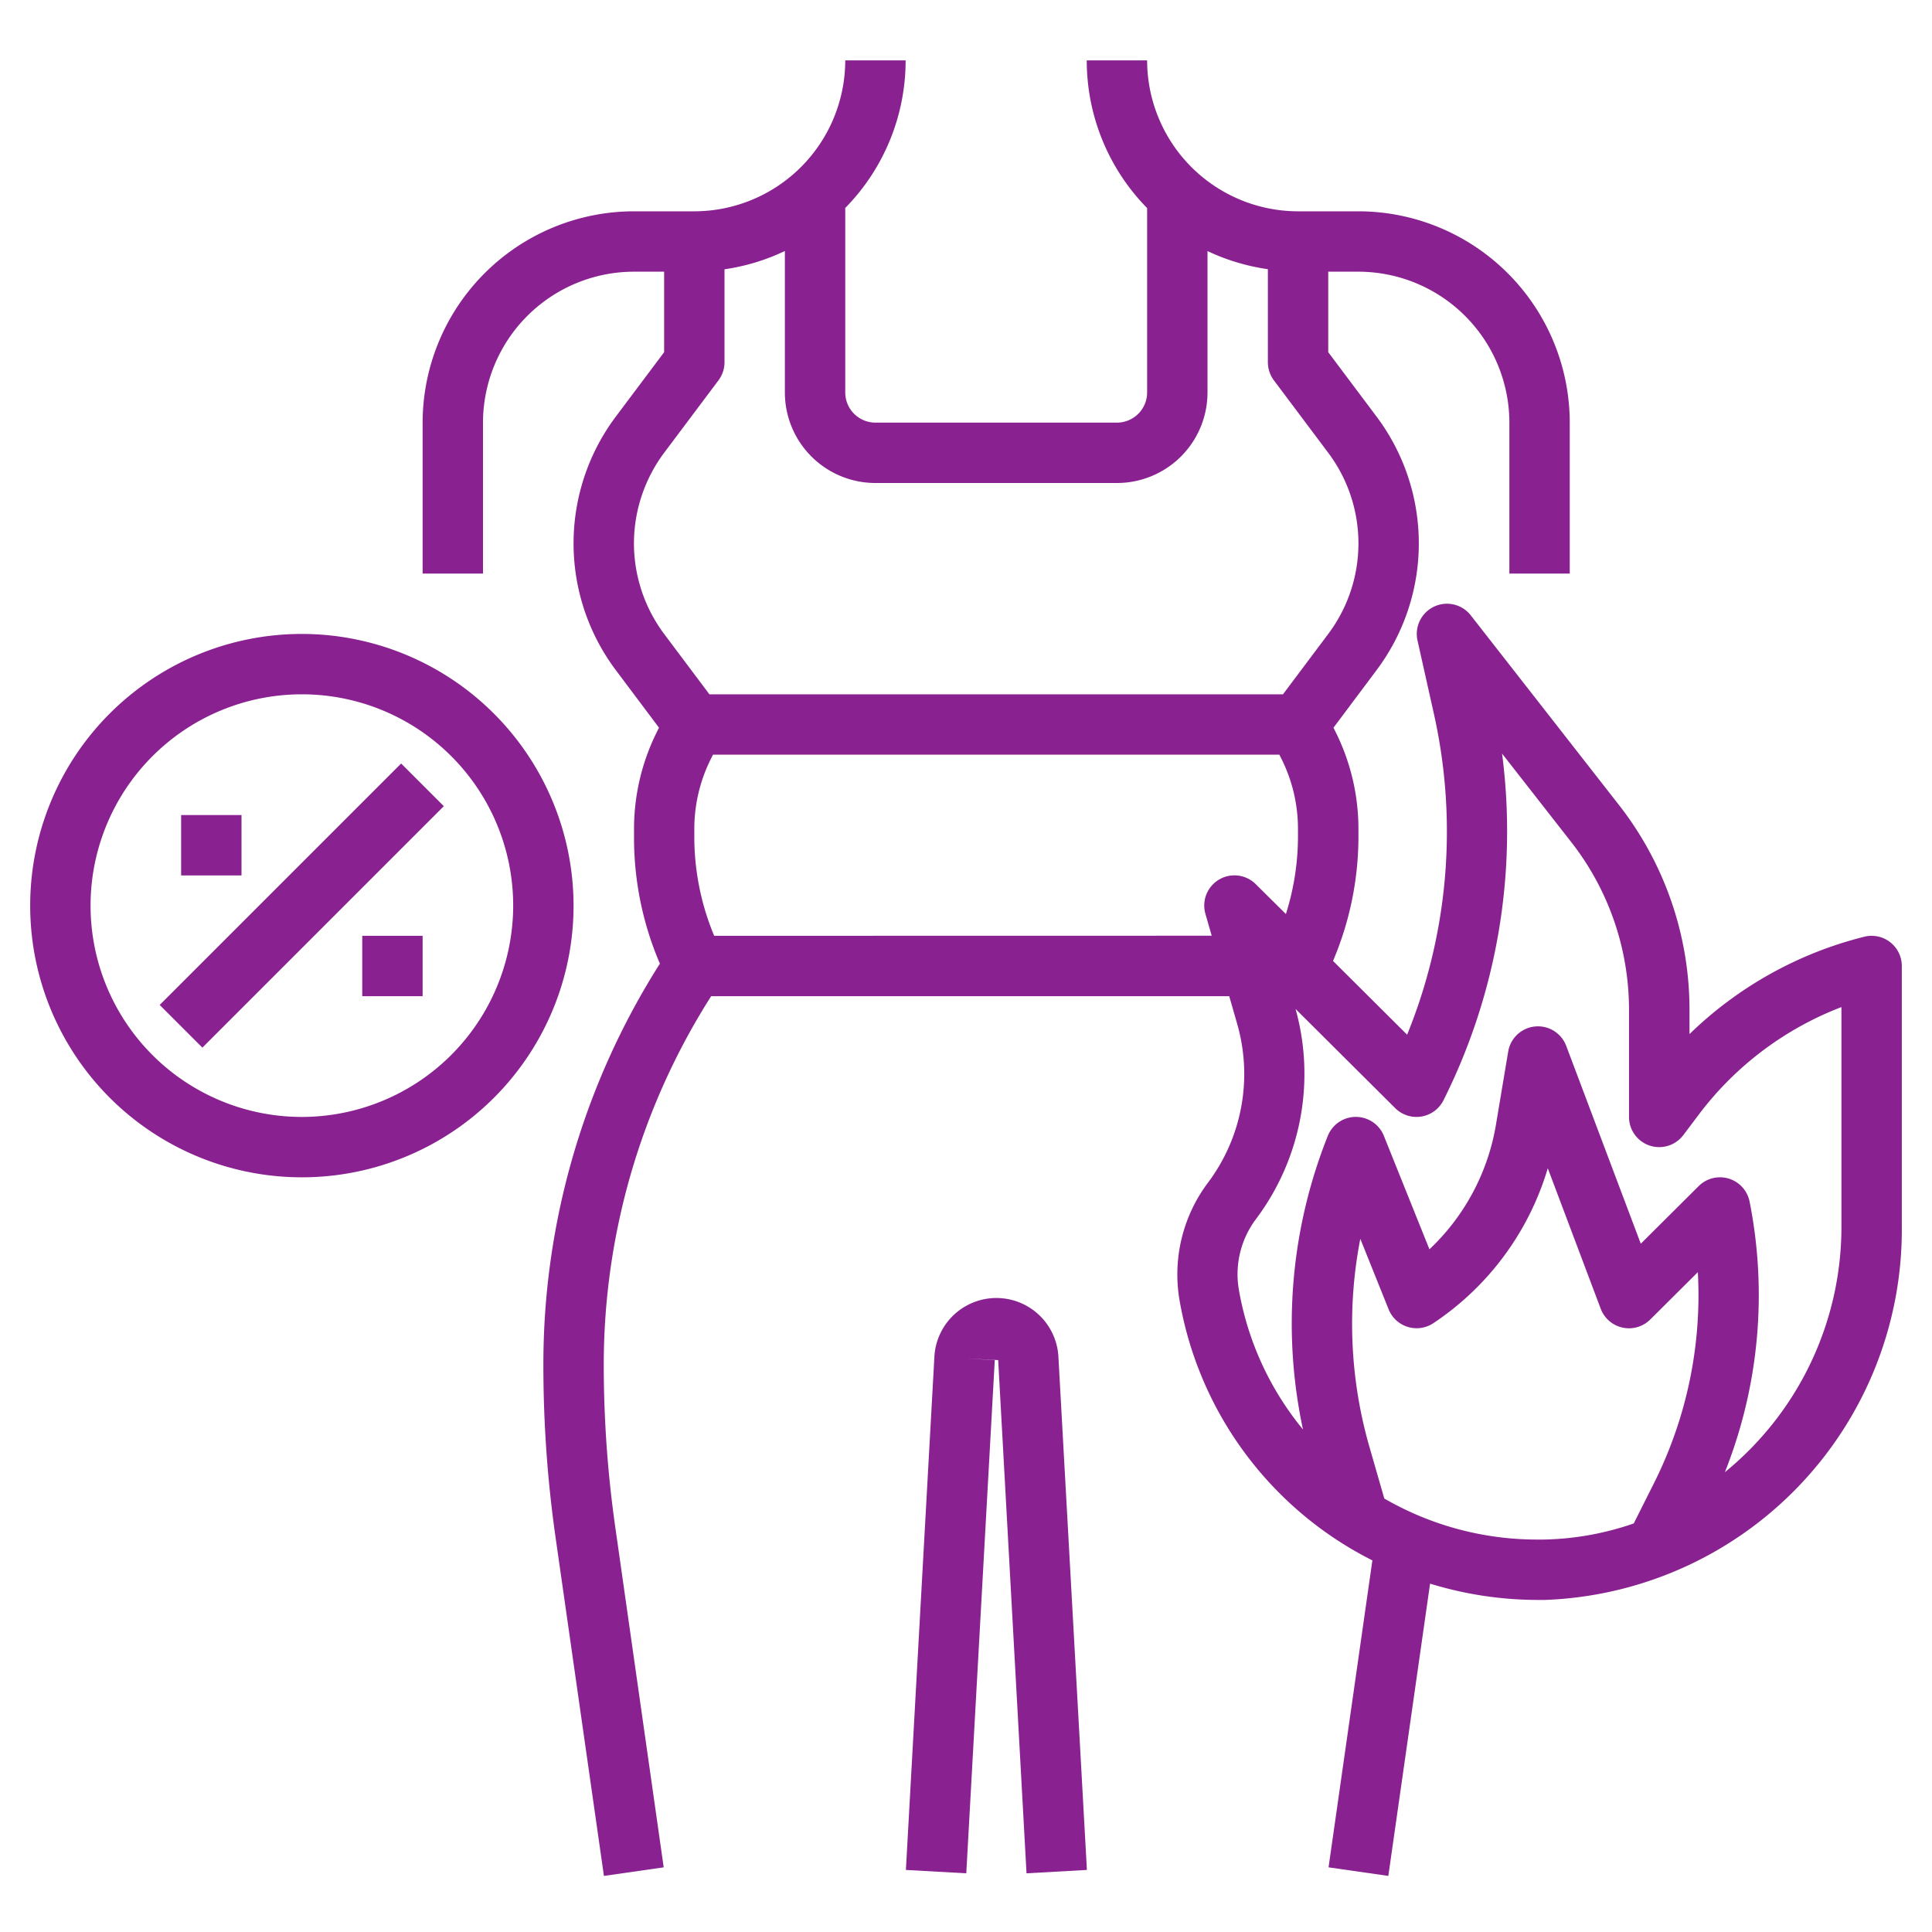
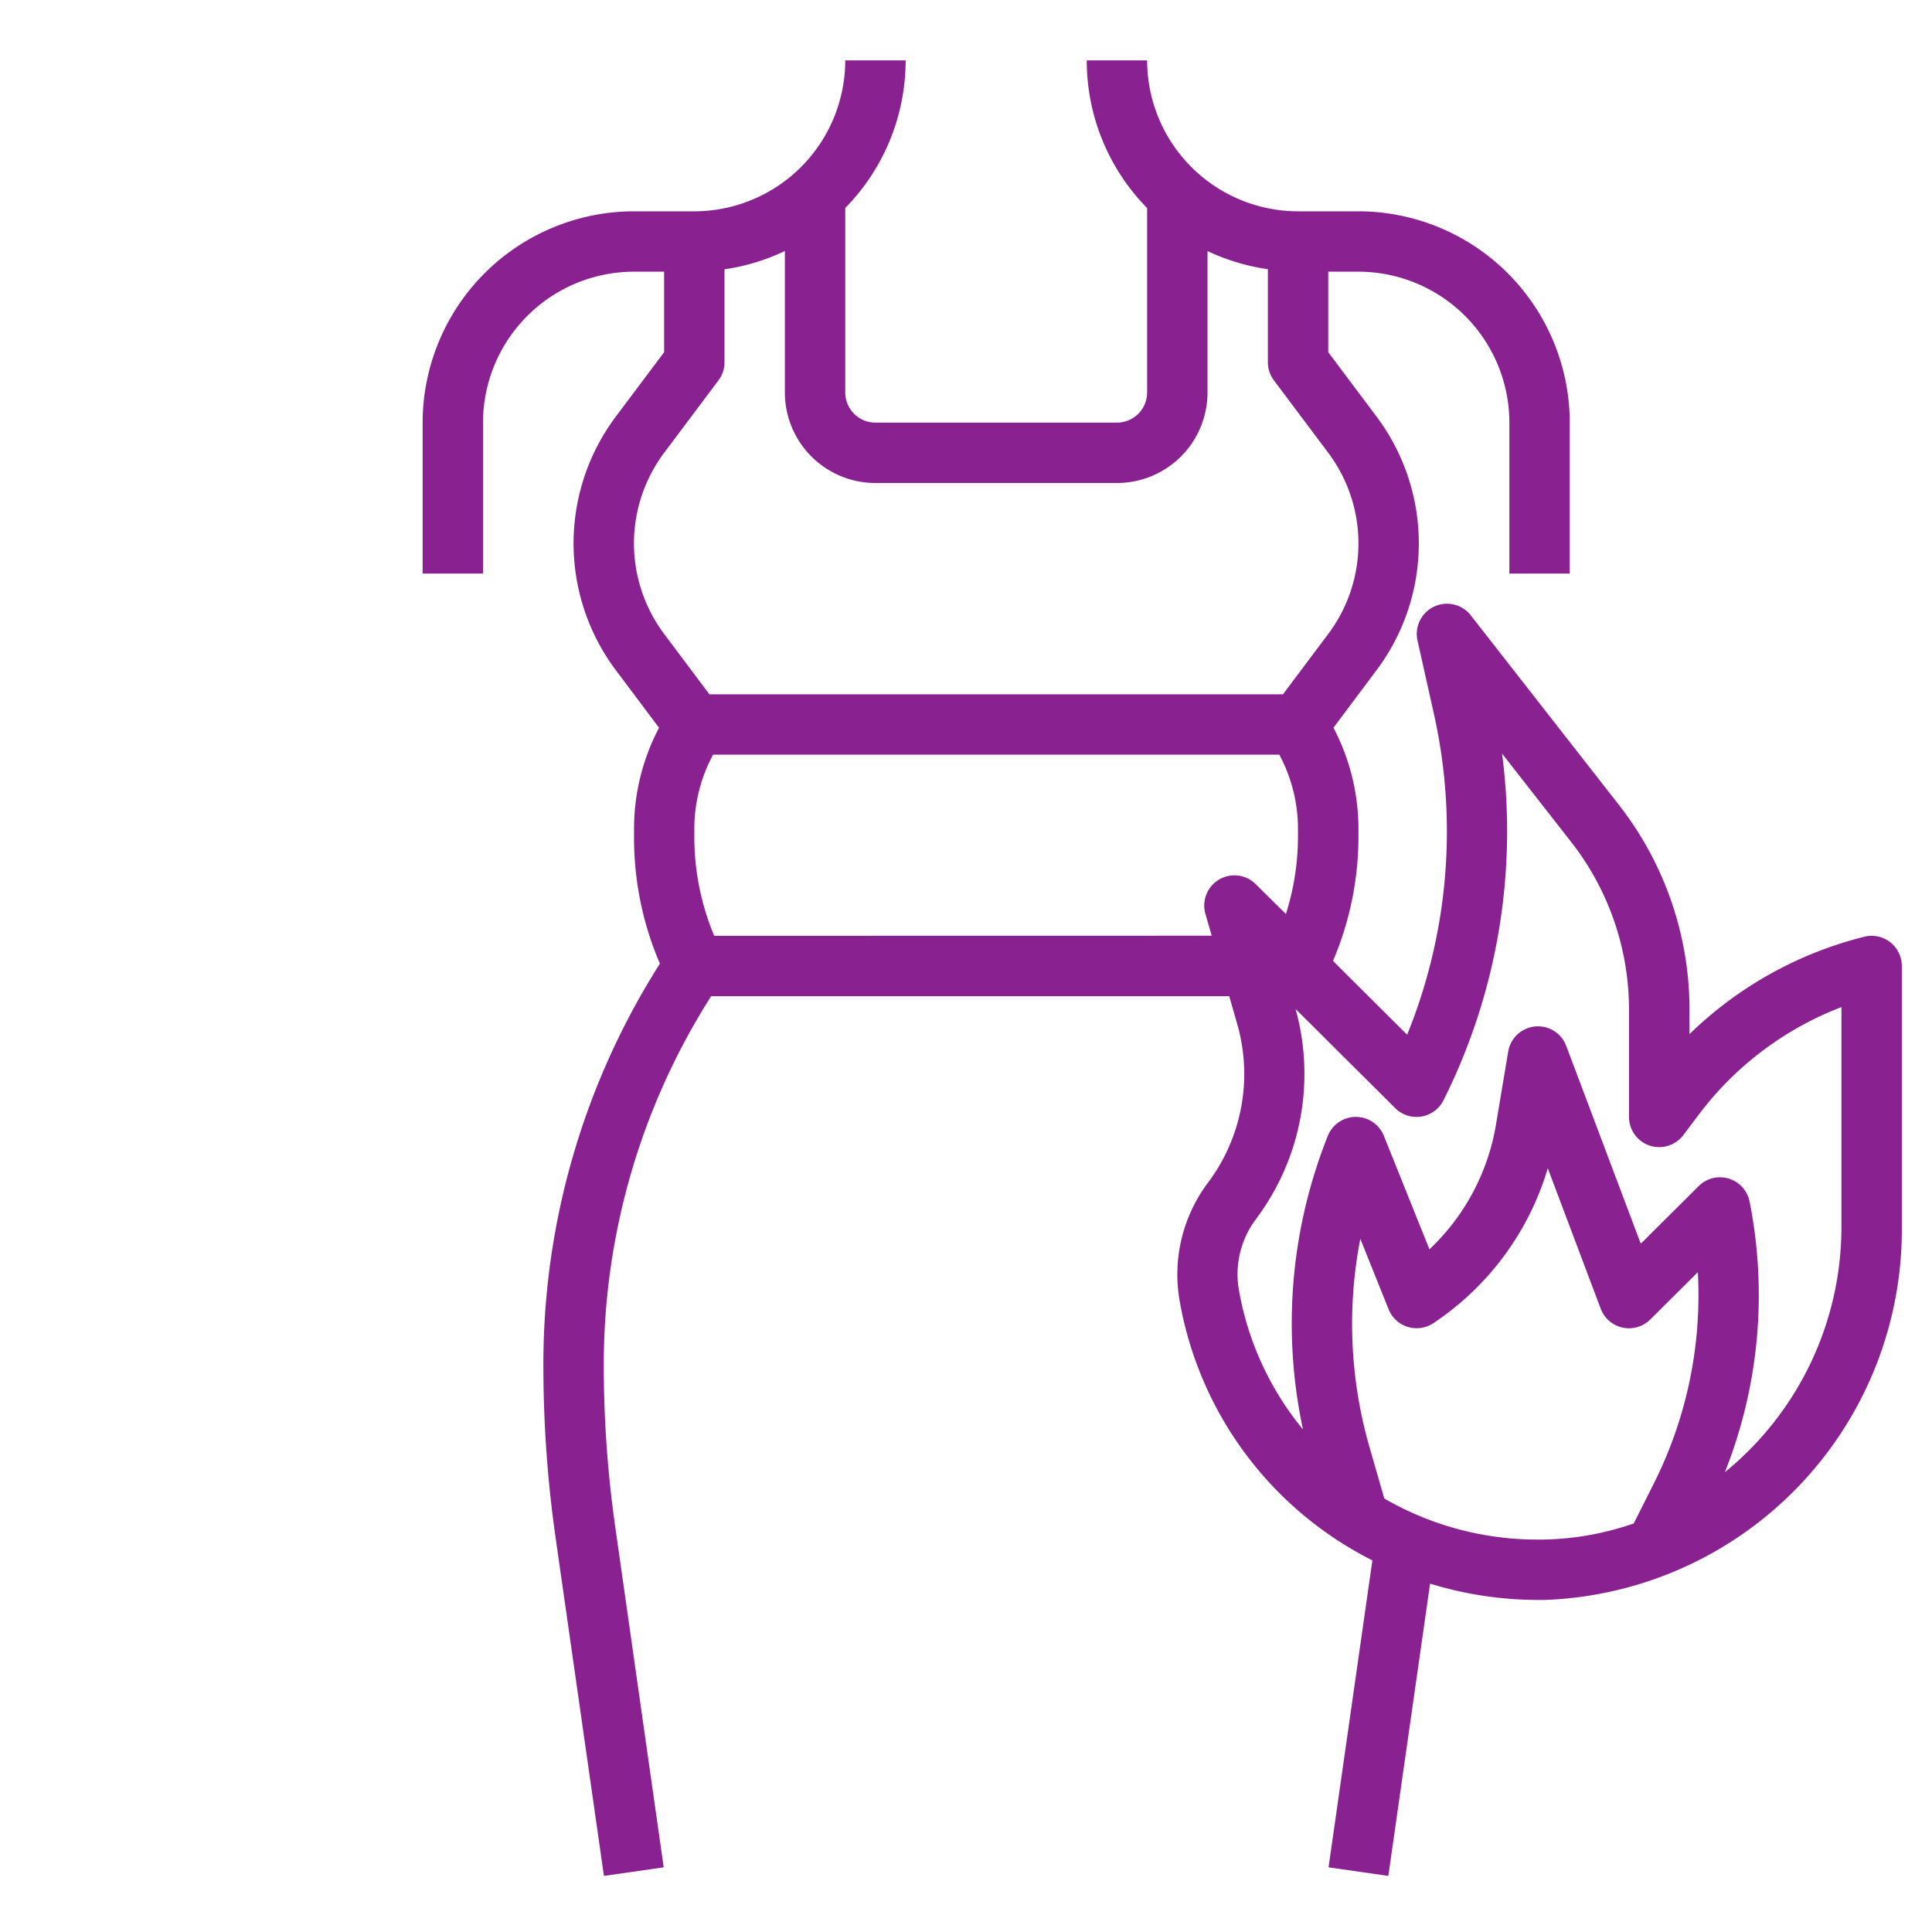
<svg xmlns="http://www.w3.org/2000/svg" version="1.1" width="512" height="512" x="0" y="0" viewBox="0 0 64 64" style="enable-background:new 0 0 512 512" xml:space="preserve">
  <g>
    <path d="M61.759 31.03a12.717 12.717 0 0 0-5.792 3.226v-.825a11.02 11.02 0 0 0-2.329-6.755l-4.917-6.292a1 1 0 0 0-1.764.834l.548 2.452a17.861 17.861 0 0 1-.892 10.606l-2.455-2.444A10.538 10.538 0 0 0 45 27.765v-.314a7.2 7.2 0 0 0-.752-3.195l-.075-.15L45.6 22.2a7 7 0 0 0 0-8.4L44 11.667V9h1a5.006 5.006 0 0 1 5 5v5h2v-5a7.008 7.008 0 0 0-7-7h-2a5.006 5.006 0 0 1-5-5h-2a6.975 6.975 0 0 0 2 4.893V13a1 1 0 0 1-1 1h-8a1 1 0 0 1-1-1V6.889A6.971 6.971 0 0 0 30 2h-2a5.006 5.006 0 0 1-5 5h-2a7.008 7.008 0 0 0-7 7v5h2v-5a5.006 5.006 0 0 1 5-5h1v2.667L20.4 13.8a7 7 0 0 0 0 8.4l1.43 1.906-.074.149a7.194 7.194 0 0 0-.753 3.2v.314a10.549 10.549 0 0 0 .857 4.153A24.734 24.734 0 0 0 18 45.211a40.446 40.446 0 0 0 .4 5.691l1.606 11.24 1.98-.284-1.6-11.239A38.228 38.228 0 0 1 20 45.211 22.736 22.736 0 0 1 23.558 33H40.72l.268.934a6 6 0 0 1-.973 5.245 5.06 5.06 0 0 0-.94 3.9 11.923 11.923 0 0 0 6.387 8.611L44.01 61.858l1.98.284 1.383-9.682a12.19 12.19 0 0 0 3.57.54h.23A12.273 12.273 0 0 0 63 40.635V32a1 1 0 0 0-1.241-.97zM21 18a5.028 5.028 0 0 1 1-3l1.8-2.4a1 1 0 0 0 .2-.6V8.921a6.958 6.958 0 0 0 2-.606V13a3 3 0 0 0 3 3h8a3 3 0 0 0 3-3V8.317a6.961 6.961 0 0 0 2 .6V12a1 1 0 0 0 .2.6L44 15a5 5 0 0 1 0 6l-1.5 2h-19L22 21a5.028 5.028 0 0 1-1-3zm2.658 13A8.52 8.52 0 0 1 23 27.765v-.314a5.178 5.178 0 0 1 .543-2.3l.076-.151h18.762l.074.148a5.183 5.183 0 0 1 .542 2.3v.314a8.539 8.539 0 0 1-.4 2.517l-1-.991a1 1 0 0 0-1.666.985l.208.724zm27.478 20h-.192a10.109 10.109 0 0 1-5.088-1.36l-.5-1.738a14.754 14.754 0 0 1-.294-6.865L46 43.373a1 1 0 0 0 1.48.46 9.359 9.359 0 0 0 3.792-5.133l1.754 4.654a1 1 0 0 0 1.641.356l1.576-1.568a13.884 13.884 0 0 1-1.443 6.97l-.68 1.354a9.626 9.626 0 0 1-2.984.534zM61 40.635a10.484 10.484 0 0 1-3.861 8.133 15.887 15.887 0 0 0 .818-8.965 1 1 0 0 0-1.686-.512L54.353 41.2l-2.47-6.554a1 1 0 0 0-1.922.188l-.409 2.443a7.34 7.34 0 0 1-2.2 4.108l-1.51-3.759a1 1 0 0 0-1.856 0 16.768 16.768 0 0 0-.823 9.727 9.96 9.96 0 0 1-2.122-4.617 3.04 3.04 0 0 1 .566-2.354 8.013 8.013 0 0 0 1.31-6.959l3.3 3.285a1 1 0 0 0 1.6-.26 19.893 19.893 0 0 0 1.941-11.484l2.3 2.942a9.017 9.017 0 0 1 1.905 5.524V37a1 1 0 0 0 1.8.6l.528-.7A10.715 10.715 0 0 1 61 33.361z" fill="#892191" opacity="1" data-original="#000000" />
-     <path d="m34.005 62.056 2-.112-.944-17a2.057 2.057 0 0 0-4.108 0l-.944 17 2 .112.944-17-1-.055 1.113.055zM10 21a9 9 0 1 0 9 9 9.01 9.01 0 0 0-9-9zm0 16a7 7 0 1 1 7-7 7.008 7.008 0 0 1-7 7z" fill="#892191" opacity="1" data-original="#000000" />
-     <path d="m5.29 33.29 7.998-7.998 1.414 1.414-7.998 7.998zM6 27h2v2H6zM12 31h2v2h-2z" fill="#892191" opacity="1" data-original="#000000" />
  </g>
</svg>